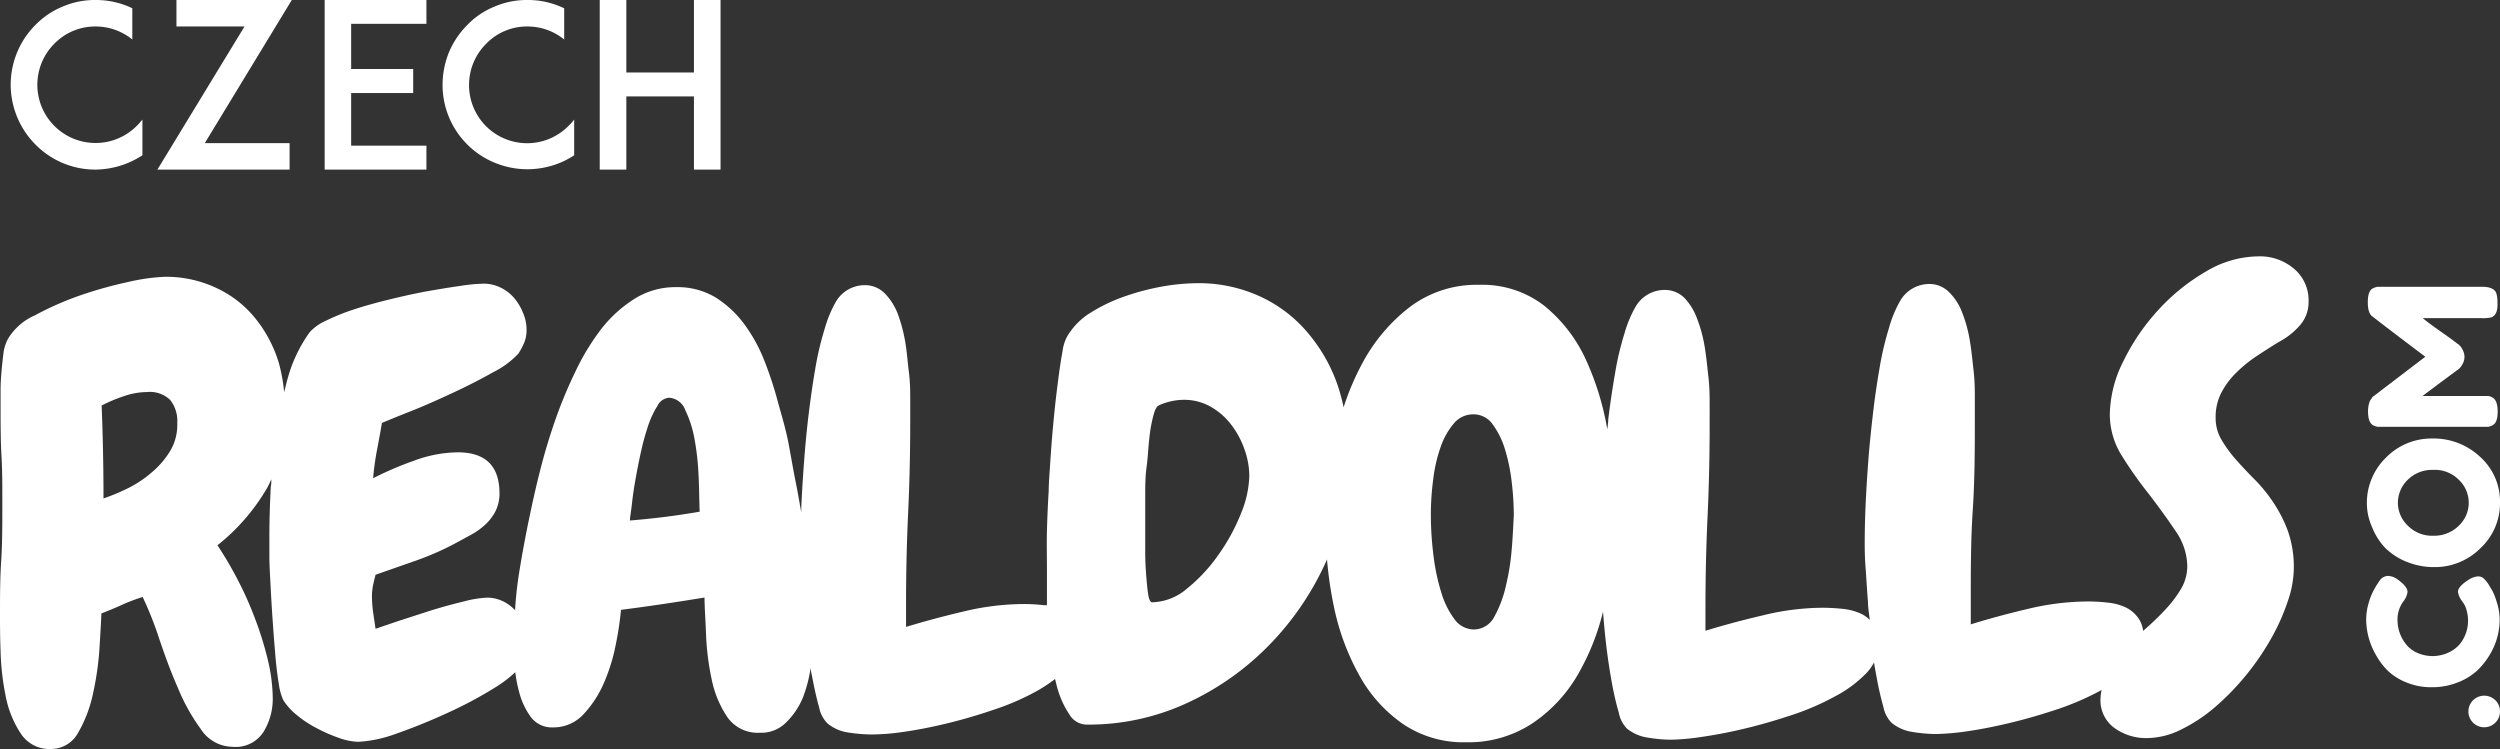
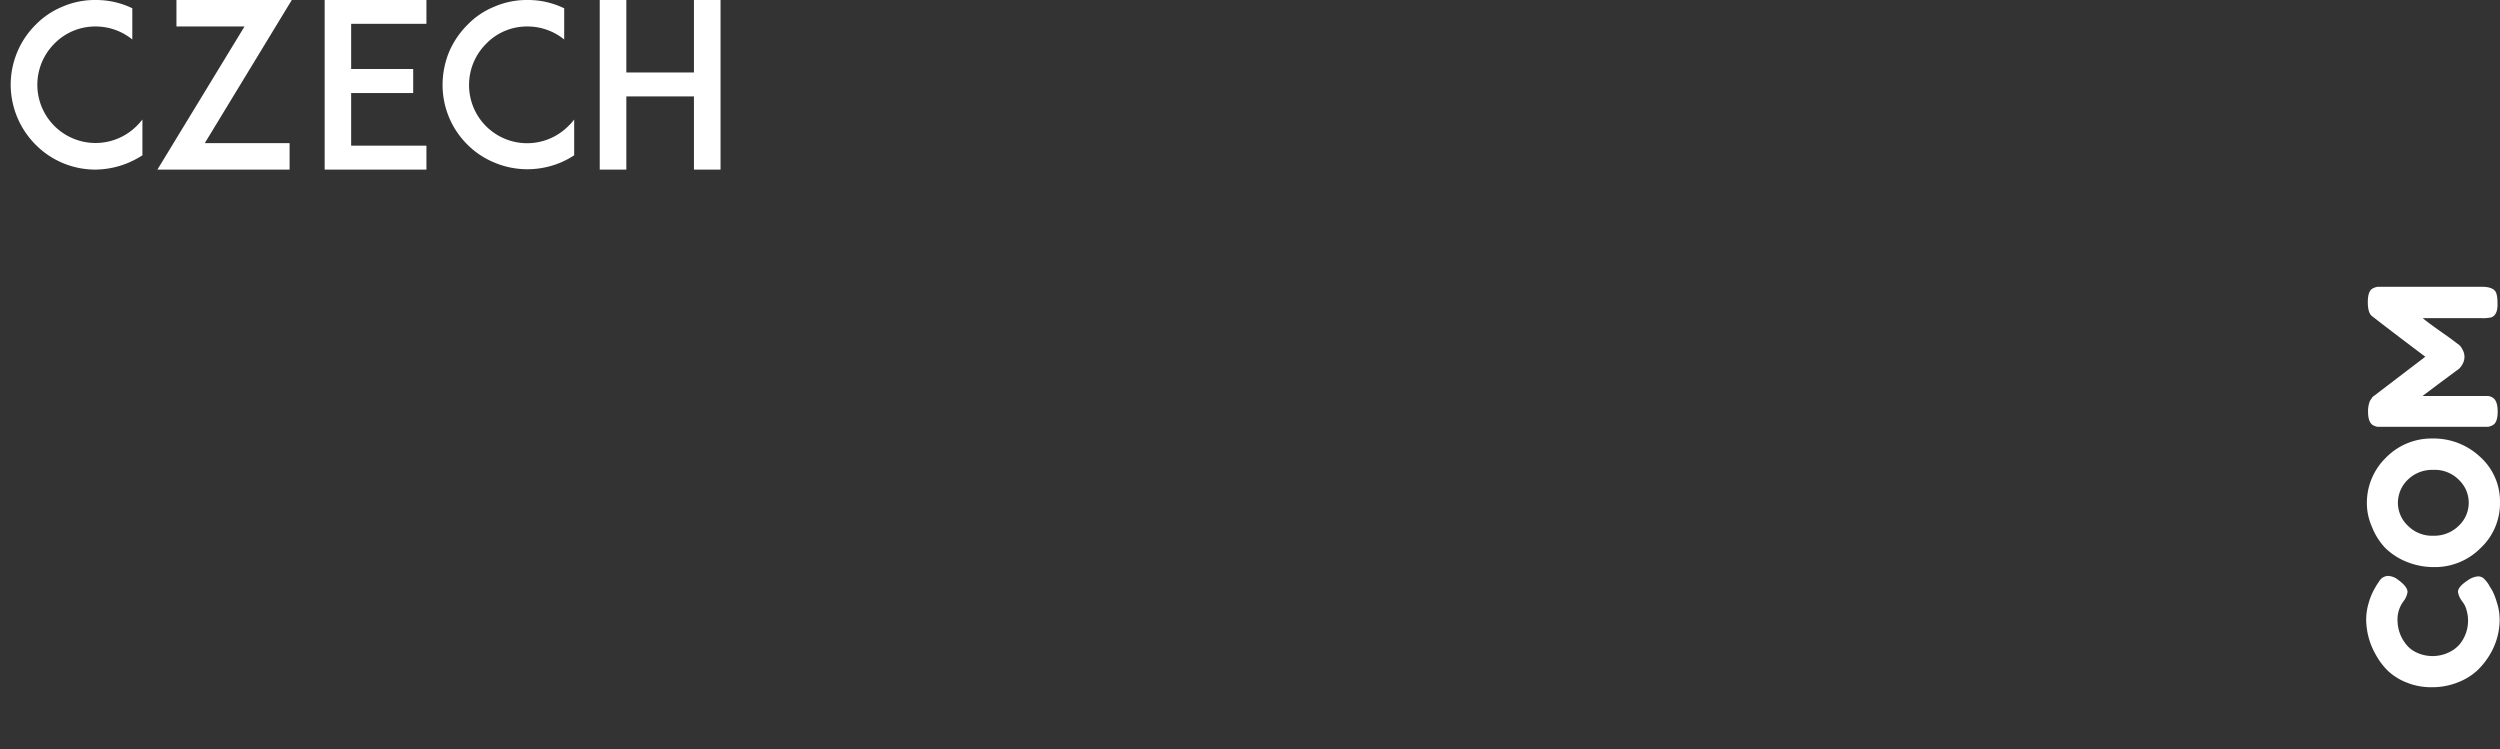
<svg xmlns="http://www.w3.org/2000/svg" viewBox="0 0 215.22 64.49">
  <rect x="0" y="0" width="215.22" height="64.49" fill="#333333" stroke="none" />
  <defs>
    <style>.cls-1{fill:#fff;}</style>
  </defs>
  <title>logo-czech-realdolls</title>
  <g id="Layer_2" data-name="Layer 2">
    <g id="Layer_1-2" data-name="Layer 1">
      <path class="cls-1" d="M3.07,12.46A7.23,7.23,0,0,0,8.22,14.6,7.56,7.56,0,0,0,11.08,14a8.32,8.32,0,0,0,1.18-.63V10.29a6.6,6.6,0,0,1-.49.55A5,5,0,1,1,4.68,3.76,4.91,4.91,0,0,1,8.22,2.28,5,5,0,0,1,11.39,3.4V.71L11.08.57A7.2,7.2,0,0,0,8.22,0,7,7,0,0,0,5.39.57,6.88,6.88,0,0,0,3.07,2.13,7.21,7.21,0,0,0,1.5,4.45,7.33,7.33,0,0,0,.92,7.3a7.34,7.34,0,0,0,2.15,5.16Z" />
      <polygon class="cls-1" points="24.93 14.6 24.93 12.32 17.63 12.32 25.12 0 15.19 0 15.19 2.28 21.05 2.28 13.55 14.6 24.93 14.6" />
      <polygon class="cls-1" points="36.71 14.6 36.71 12.54 30.23 12.54 30.23 8.01 35.57 8.01 35.57 5.94 30.23 5.94 30.23 2.05 36.71 2.05 36.71 0 30.21 0 27.95 0 27.95 14.6 30.21 14.6 36.71 14.6" />
      <path class="cls-1" d="M40.25,12.46A7.16,7.16,0,0,0,42.57,14a7.33,7.33,0,0,0,2.83.57A7.47,7.47,0,0,0,48.25,14a7.81,7.81,0,0,0,1.18-.63V10.29a4.28,4.28,0,0,1-.49.55A5,5,0,0,1,40.38,7.3a5,5,0,0,1,1.48-3.54A4.87,4.87,0,0,1,45.4,2.28,5,5,0,0,1,48.57,3.4V.71L48.25.57A7.11,7.11,0,0,0,45.4,0a7,7,0,0,0-2.83.57,6.69,6.69,0,0,0-2.32,1.56,7.41,7.41,0,0,0-1.58,2.32A7.51,7.51,0,0,0,38.1,7.3a7.23,7.23,0,0,0,2.15,5.16Z" />
      <polygon class="cls-1" points="53.92 8.3 59.74 8.3 59.74 14.6 62.03 14.6 62.03 0 59.74 0 59.74 6.24 53.92 6.24 53.92 0 51.63 0 51.63 14.6 53.92 14.6 53.92 8.3" />
      <path class="cls-1" d="M214.36,56.33a5.82,5.82,0,0,0,.83-3,4.81,4.81,0,0,0-.25-1.5,5.64,5.64,0,0,0-.39-1c-.11-.17-.21-.34-.32-.53a2.64,2.64,0,0,0-.39-.48.72.72,0,0,0-.53-.2,1.77,1.77,0,0,0-.85.33c-.57.37-.86.71-.86,1a1.75,1.75,0,0,0,.31.74l.19.27a2,2,0,0,1,.25.6,3.22,3.22,0,0,1-.55,2.84,2.75,2.75,0,0,1-1,.77,3.25,3.25,0,0,1-2.77,0,2.48,2.48,0,0,1-.94-.76,3.31,3.31,0,0,1-.69-1.95,2.61,2.61,0,0,1,.52-1.71,1.71,1.71,0,0,0,.34-.78c0-.32-.28-.67-.83-1.07a1.48,1.48,0,0,0-.85-.32.9.9,0,0,0-.72.4l-.28.42-.21.37a5.58,5.58,0,0,0-.45,1.12,5,5,0,0,0-.22,1.46,6.18,6.18,0,0,0,.82,3,5.93,5.93,0,0,0,1.06,1.41,5,5,0,0,0,1.61,1,5.51,5.51,0,0,0,2.16.4,5.86,5.86,0,0,0,2.2-.4,5.27,5.27,0,0,0,1.67-1A6.35,6.35,0,0,0,214.36,56.33Z" />
      <path class="cls-1" d="M205.31,47.14a5.57,5.57,0,0,0,1.86,1.22,6.22,6.22,0,0,0,2.37.46,5.53,5.53,0,0,0,4-1.63,5.28,5.28,0,0,0,1.68-3.94,5.15,5.15,0,0,0-1.7-3.91,5.84,5.84,0,0,0-4.13-1.59,5.48,5.48,0,0,0-4,1.66,5.42,5.42,0,0,0-1.63,3.93,5,5,0,0,0,.43,2A5.64,5.64,0,0,0,205.31,47.14Zm1.94-5.81a3,3,0,0,1,2.23-.88,2.91,2.91,0,0,1,2.21.87,2.71,2.71,0,0,1,0,3.92,3,3,0,0,1-2.21.88,2.93,2.93,0,0,1-2.2-.87,2.73,2.73,0,0,1-.85-2A2.78,2.78,0,0,1,207.25,41.33Z" />
      <path class="cls-1" d="M204.17,34.3a1,1,0,0,0-.21.39,2.48,2.48,0,0,0-.1.71c0,.64.13,1,.4,1.19a1.44,1.44,0,0,0,.4.15l.53,0h8.47l.55,0a1.24,1.24,0,0,0,.4-.15c.27-.15.41-.54.41-1.16s-.14-1-.41-1.19a1.2,1.2,0,0,0-.39-.15l-.53,0h-5.14l1.33-1,1.63-1.21.17-.12a1.49,1.49,0,0,0,.31-.41,1.25,1.25,0,0,0,0-1.26,1.27,1.27,0,0,0-.27-.38l-.36-.27q-.26-.21-1.29-.93c-.69-.49-1.19-.86-1.5-1.12h5.11a3.21,3.21,0,0,0,.8-.07.78.78,0,0,0,.3-.22,1.15,1.15,0,0,0,.18-.4A2.54,2.54,0,0,0,215,26a2.5,2.5,0,0,0-.09-.73c-.12-.39-.54-.58-1.24-.58h-8.47l-.53,0a1.43,1.43,0,0,0-.42.15c-.27.14-.41.53-.41,1.18s.14,1.06.41,1.23c.74.58,2.25,1.74,4.54,3.46l-4.55,3.47Z" />
-       <path class="cls-1" d="M213.87,59.89a1.36,1.36,0,1,0,1.35,1.35A1.35,1.35,0,0,0,213.87,59.89Z" />
-       <path class="cls-1" d="M194.39,22.07a8.94,8.94,0,0,0-4.51,1.32,17.24,17.24,0,0,0-4.09,3.31,18.45,18.45,0,0,0-3,4.41,10.45,10.45,0,0,0-1.16,4.58,6.7,6.7,0,0,0,1,3.49A34.63,34.63,0,0,0,185,42.54c.84,1.1,1.61,2.16,2.3,3.19a5.41,5.41,0,0,1,1,3,3.88,3.88,0,0,1-.56,2,10.27,10.27,0,0,1-1.37,1.79,24.63,24.63,0,0,1-1.79,1.72l-.08.07a2.52,2.52,0,0,0-.35-1,2.85,2.85,0,0,0-1.11-1,4.71,4.71,0,0,0-1.57-.43,14.79,14.79,0,0,0-1.75-.1,22.43,22.43,0,0,0-5.11.63c-1.78.42-3.44.87-4.95,1.34v-2c0-2.64,0-5.24.17-7.82s.18-5.19.18-7.82V34.42c0-.74,0-1.55-.1-2.43s-.18-1.76-.33-2.66a11.68,11.68,0,0,0-.66-2.42,4.79,4.79,0,0,0-1.14-1.77,2.36,2.36,0,0,0-1.72-.69,2.89,2.89,0,0,0-2.43,1.37,9.89,9.89,0,0,0-1,2.38,26.38,26.38,0,0,0-.81,3.41c-.22,1.27-.42,2.61-.58,4s-.31,2.81-.41,4.18-.18,2.65-.23,3.84-.07,2.22-.07,3.07c0,.5,0,1.21.07,2.12s.12,1.91.21,3c0,.5.1,1,.15,1.54a2.79,2.79,0,0,0-.71-.51,5,5,0,0,0-1.57-.43,17.27,17.27,0,0,0-1.75-.1,21.85,21.85,0,0,0-5.11.64c-1.79.42-3.44.86-5,1.34v-2q0-3.94.18-7.81t.18-7.82V34.93c0-.74,0-1.55-.1-2.43s-.18-1.76-.33-2.66a12,12,0,0,0-.66-2.43A5.1,5.1,0,0,0,145,25.64a2.39,2.39,0,0,0-1.72-.68,2.88,2.88,0,0,0-2.43,1.37,10,10,0,0,0-1,2.37,25,25,0,0,0-.81,3.42c-.22,1.26-.42,2.6-.59,4,0,.29-.05.56-.08.85a24.14,24.14,0,0,0-1.84-6,12.88,12.88,0,0,0-3.6-4.66,8.71,8.71,0,0,0-5.59-1.79,9.55,9.55,0,0,0-5.92,1.87,15,15,0,0,0-4.1,4.81,22.31,22.31,0,0,0-1.65,3.86c-.09-.43-.2-.86-.32-1.28A13.91,13.91,0,0,0,112.87,29a11.84,11.84,0,0,0-4.1-3.34A12.61,12.61,0,0,0,103,24.38a18,18,0,0,0-2.86.27,20.87,20.87,0,0,0-3.24.84,14.42,14.42,0,0,0-3,1.42,6,6,0,0,0-2,2,3.63,3.63,0,0,0-.43,1.34c-.12.66-.24,1.42-.35,2.28s-.23,1.79-.33,2.78-.19,1.95-.26,2.86-.12,1.73-.17,2.45-.08,1.28-.08,1.65c-.07,1.14-.12,2.28-.15,3.41s0,2.27,0,3.42v1.79c0,.38,0,.79,0,1.21l-.27,0a14.91,14.91,0,0,0-1.75-.1,22.36,22.36,0,0,0-5.11.63q-2.68.63-5,1.34v-2q0-3.95.18-7.82t.18-7.81V34.51c0-.74,0-1.55-.11-2.42s-.17-1.77-.32-2.66A13.41,13.41,0,0,0,77.28,27a5.1,5.1,0,0,0-1.14-1.77,2.37,2.37,0,0,0-1.72-.68A2.87,2.87,0,0,0,72,25.91a10.24,10.24,0,0,0-1,2.38,26.15,26.15,0,0,0-.81,3.42c-.22,1.26-.41,2.6-.58,4s-.3,2.81-.4,4.17-.18,2.65-.23,3.85c0,.13,0,.24,0,.38-.16-.89-.31-1.78-.49-2.66s-.36-1.95-.58-3.14S67.36,36,67,34.72a32.37,32.37,0,0,0-1.19-3.65,13.79,13.79,0,0,0-1.77-3.21,9.07,9.07,0,0,0-2.48-2.28,6.36,6.36,0,0,0-3.34-.86,6.59,6.59,0,0,0-3.59,1,11.19,11.19,0,0,0-2.89,2.63A20.29,20.29,0,0,0,49.53,32a38.9,38.9,0,0,0-1.72,4.14c-.49,1.4-.9,2.76-1.24,4.08s-.6,2.46-.81,3.44c-.4,1.85-.76,3.72-1.06,5.59a32.56,32.56,0,0,0-.36,3.28,3.5,3.5,0,0,0-1-.75,3.15,3.15,0,0,0-1.42-.33,9.58,9.58,0,0,0-2,.33c-.92.22-1.86.48-2.84.78l-2.81.91-1.94.66-.21-1.42a11.14,11.14,0,0,1-.1-1.41,5.09,5.09,0,0,1,.1-.94c.07-.32.14-.61.21-.88l3.54-1.24a24.56,24.56,0,0,0,3.39-1.5l1.34-.73a6.06,6.06,0,0,0,1.21-.88A4.12,4.12,0,0,0,42.66,44,3.34,3.34,0,0,0,43,42.48q0-3.54-3.59-3.54a11.1,11.1,0,0,0-3.74.71,29.11,29.11,0,0,0-3.55,1.52,23.88,23.88,0,0,1,.33-2.4c.15-.8.3-1.58.43-2.36.47-.2,1.29-.54,2.46-1s2.37-1,3.64-1.59,2.44-1.19,3.52-1.8a7.55,7.55,0,0,0,2.12-1.57,5.86,5.86,0,0,0,.53-1,3,3,0,0,0,.18-1.11A3.74,3.74,0,0,0,45,26.87a4.55,4.55,0,0,0-.76-1.24,3.6,3.6,0,0,0-1.16-.88,3.3,3.3,0,0,0-1.44-.33,15,15,0,0,0-1.93.18c-.84.12-1.78.27-2.8.45s-2.1.42-3.22.69-2.15.55-3.11.86a18.78,18.78,0,0,0-2.5,1,4.16,4.16,0,0,0-1.42,1,12.47,12.47,0,0,0-1.85,3.82c-.13.44-.23.89-.35,1.34A14.22,14.22,0,0,0,24,31.23a11.26,11.26,0,0,0-2-3.8,9.37,9.37,0,0,0-3.29-2.6,10.12,10.12,0,0,0-4.55-1,16.94,16.94,0,0,0-3.06.43,35.91,35.91,0,0,0-4.2,1.17A26.51,26.51,0,0,0,3,27.15a5.06,5.06,0,0,0-2.3,2A3.47,3.47,0,0,0,.3,30.39c-.06.51-.12,1-.17,1.59S.05,33.08.05,33.6v1.29c0,1.49,0,3,.08,4.41S.2,42.2.2,43.65s0,3.14-.1,4.68S0,51.42,0,53c0,.74,0,1.76.05,3.06a22,22,0,0,0,.43,3.82,8.88,8.88,0,0,0,1.29,3.24,2.93,2.93,0,0,0,2.58,1.36,2.66,2.66,0,0,0,2.38-1.41A11.29,11.29,0,0,0,8,59.74a25.6,25.6,0,0,0,.56-3.87c.08-1.3.14-2.32.17-3.06.61-.24,1.2-.48,1.77-.74s1.17-.48,1.78-.68a30,30,0,0,1,1.39,3.49c.49,1.45,1,2.88,1.62,4.28a16.86,16.86,0,0,0,2,3.61A3.3,3.3,0,0,0,20,64.29,2.85,2.85,0,0,0,22.69,63a5.43,5.43,0,0,0,.79-2.91,14.68,14.68,0,0,0-.43-3.31,28.55,28.55,0,0,0-1.12-3.59,29.58,29.58,0,0,0-1.54-3.42,32.23,32.23,0,0,0-1.67-2.83A17.52,17.52,0,0,0,23,42c.14-.24.24-.49.36-.73,0,.21,0,.42-.05.63-.08,1.62-.12,3-.12,4.3,0,.34,0,.88,0,1.62s.05,1.59.1,2.55.11,2,.18,3,.15,2.06.23,3,.18,1.77.3,2.48a5,5,0,0,0,.38,1.41,5.15,5.15,0,0,0,1.14,1.27,9.33,9.33,0,0,0,1.75,1.16,13.33,13.33,0,0,0,1.92.84,5.27,5.27,0,0,0,1.67.33A11,11,0,0,0,34,63.2q2.12-.73,4.4-1.77a35.71,35.71,0,0,0,4.15-2.2,10.81,10.81,0,0,0,1.81-1.36,11.79,11.79,0,0,0,.35,1.77,6.26,6.26,0,0,0,1,2.1,2.25,2.25,0,0,0,1.89.88,3.51,3.51,0,0,0,2.66-1.16,9.33,9.33,0,0,0,1.77-2.76,15.83,15.83,0,0,0,1-3.31,27.16,27.16,0,0,0,.43-2.89c2.36-.3,4.76-.66,7.19-1.06,0,.78.08,1.82.13,3.14a22.75,22.75,0,0,0,.48,3.87,9,9,0,0,0,1.34,3.26,3.18,3.18,0,0,0,2.81,1.37,3,3,0,0,0,2.27-.89A6.38,6.38,0,0,0,69.14,60a11.9,11.9,0,0,0,.65-2.53c0,.3.1.62.15.91.19,1,.38,1.82.58,2.53a2.7,2.7,0,0,0,.71,1.36,3.54,3.54,0,0,0,1.8.79,13.7,13.7,0,0,0,2,.17A20,20,0,0,0,77.83,63c1.17-.17,2.41-.41,3.72-.73s2.65-.71,4-1.17a21.68,21.68,0,0,0,3.67-1.59,12.47,12.47,0,0,0,1.61-1.06c.08.34.16.68.26,1a7.89,7.89,0,0,0,1,2.1,1.74,1.74,0,0,0,1.49.83h.1a20.18,20.18,0,0,0,8.58-1.89,23.69,23.69,0,0,0,7.13-5.09,24.86,24.86,0,0,0,4.85-7.24,32.9,32.9,0,0,0,.59,4.05,20.71,20.71,0,0,0,2.23,6,12.21,12.21,0,0,0,3.77,4.15,9.28,9.28,0,0,0,5.36,1.54,10,10,0,0,0,5.64-1.57,12.68,12.68,0,0,0,4-4.25A20.44,20.44,0,0,0,138,52.66c.08,1,.17,2,.29,3s.3,2.18.48,3.16.38,1.82.59,2.53a2.67,2.67,0,0,0,.7,1.37,3.7,3.7,0,0,0,1.8.78,12.65,12.65,0,0,0,2,.18,20.56,20.56,0,0,0,2.76-.26c1.16-.17,2.4-.41,3.72-.73s2.64-.71,4-1.16a22.15,22.15,0,0,0,3.67-1.6,10.51,10.51,0,0,0,2.68-2,3.94,3.94,0,0,0,.64-.9c.07.44.15.88.23,1.3.18,1,.38,1.82.58,2.53a2.62,2.62,0,0,0,.71,1.37,3.62,3.62,0,0,0,1.79.78,12.65,12.65,0,0,0,2.05.18,21.69,21.69,0,0,0,2.76-.25c1.16-.17,2.4-.42,3.72-.74s2.65-.71,4-1.16a23.3,23.3,0,0,0,3.66-1.59l.09-.05a4.06,4.06,0,0,0-.09.7,2.94,2.94,0,0,0,1.21,2.58,4.66,4.66,0,0,0,2.79.86,6.7,6.7,0,0,0,2.93-.73,13.81,13.81,0,0,0,2.91-1.92A22.32,22.32,0,0,0,195.5,55a18,18,0,0,0,1.44-3.21,9,9,0,0,0,.53-2.86,9.37,9.37,0,0,0-.5-3.19,11.72,11.72,0,0,0-1.24-2.45,13.08,13.08,0,0,0-1.62-2c-.59-.59-1.13-1.17-1.62-1.72a11.12,11.12,0,0,1-1.24-1.7,3.68,3.68,0,0,1-.51-1.92,4.58,4.58,0,0,1,.51-2.18,6.9,6.9,0,0,1,1.32-1.74,11.6,11.6,0,0,1,1.77-1.42c.64-.42,1.26-.82,1.87-1.19A6.13,6.13,0,0,0,198,28a3,3,0,0,0,.74-2,3.55,3.55,0,0,0-1.27-2.88A4.54,4.54,0,0,0,194.39,22.07ZM14.67,38.79a7.38,7.38,0,0,1-1.54,1.82A9.78,9.78,0,0,1,11.08,42a17.68,17.68,0,0,1-2.17.91q0-3.95-.16-8a13.23,13.23,0,0,1,1.9-.8,6.24,6.24,0,0,1,2-.36,2.52,2.52,0,0,1,2,.68,2.92,2.92,0,0,1,.61,2A4.38,4.38,0,0,1,14.67,38.79Zm45.56,5.26q-2.92.51-6,.76c0-.27.09-.71.16-1.34s.16-1.32.3-2.1.29-1.58.48-2.43a21.56,21.56,0,0,1,.63-2.3,7.9,7.9,0,0,1,.81-1.72,1.21,1.21,0,0,1,1-.68A1.6,1.6,0,0,1,59,35.32a9.49,9.49,0,0,1,.79,2.48,22.1,22.1,0,0,1,.33,2.79c.05.92.07,1.59.07,2Zm46.62.11a16.73,16.73,0,0,1-1.95,3.59,14,14,0,0,1-2.7,2.91,4.79,4.79,0,0,1-3,1.19c-.17,0-.29-.24-.36-.71s-.12-1-.17-1.67-.08-1.29-.08-1.95V46c0-.2,0-.61,0-1.21s0-1.31,0-2.1,0-1.63.12-2.51.14-1.68.23-2.42a12.52,12.52,0,0,1,.33-1.9c.13-.53.28-.84.45-.94a5.22,5.22,0,0,1,2.18-.5,4.6,4.6,0,0,1,2.3.58A5.8,5.8,0,0,1,106,36.57a7.53,7.53,0,0,1,1.14,2.13,6.86,6.86,0,0,1,.41,2.27A9,9,0,0,1,106.85,44.16Zm23.3,3a20,20,0,0,1-.5,3.23,10.06,10.06,0,0,1-1,2.69,2,2,0,0,1-1.77,1.11,2.07,2.07,0,0,1-1.65-.86,7.35,7.35,0,0,1-1.14-2.28,17.83,17.83,0,0,1-.68-3.19,28.05,28.05,0,0,1-.23-3.54,23.1,23.1,0,0,1,.21-3.11,12.75,12.75,0,0,1,.65-2.78,6.22,6.22,0,0,1,1.14-2,2.14,2.14,0,0,1,1.65-.76,2,2,0,0,1,1.67.86,7.07,7.07,0,0,1,1.06,2.15,15.5,15.5,0,0,1,.58,2.81,24.45,24.45,0,0,1,.18,2.88C130.28,45.16,130.24,46.08,130.15,47.2Z" />
    </g>
  </g>
</svg>